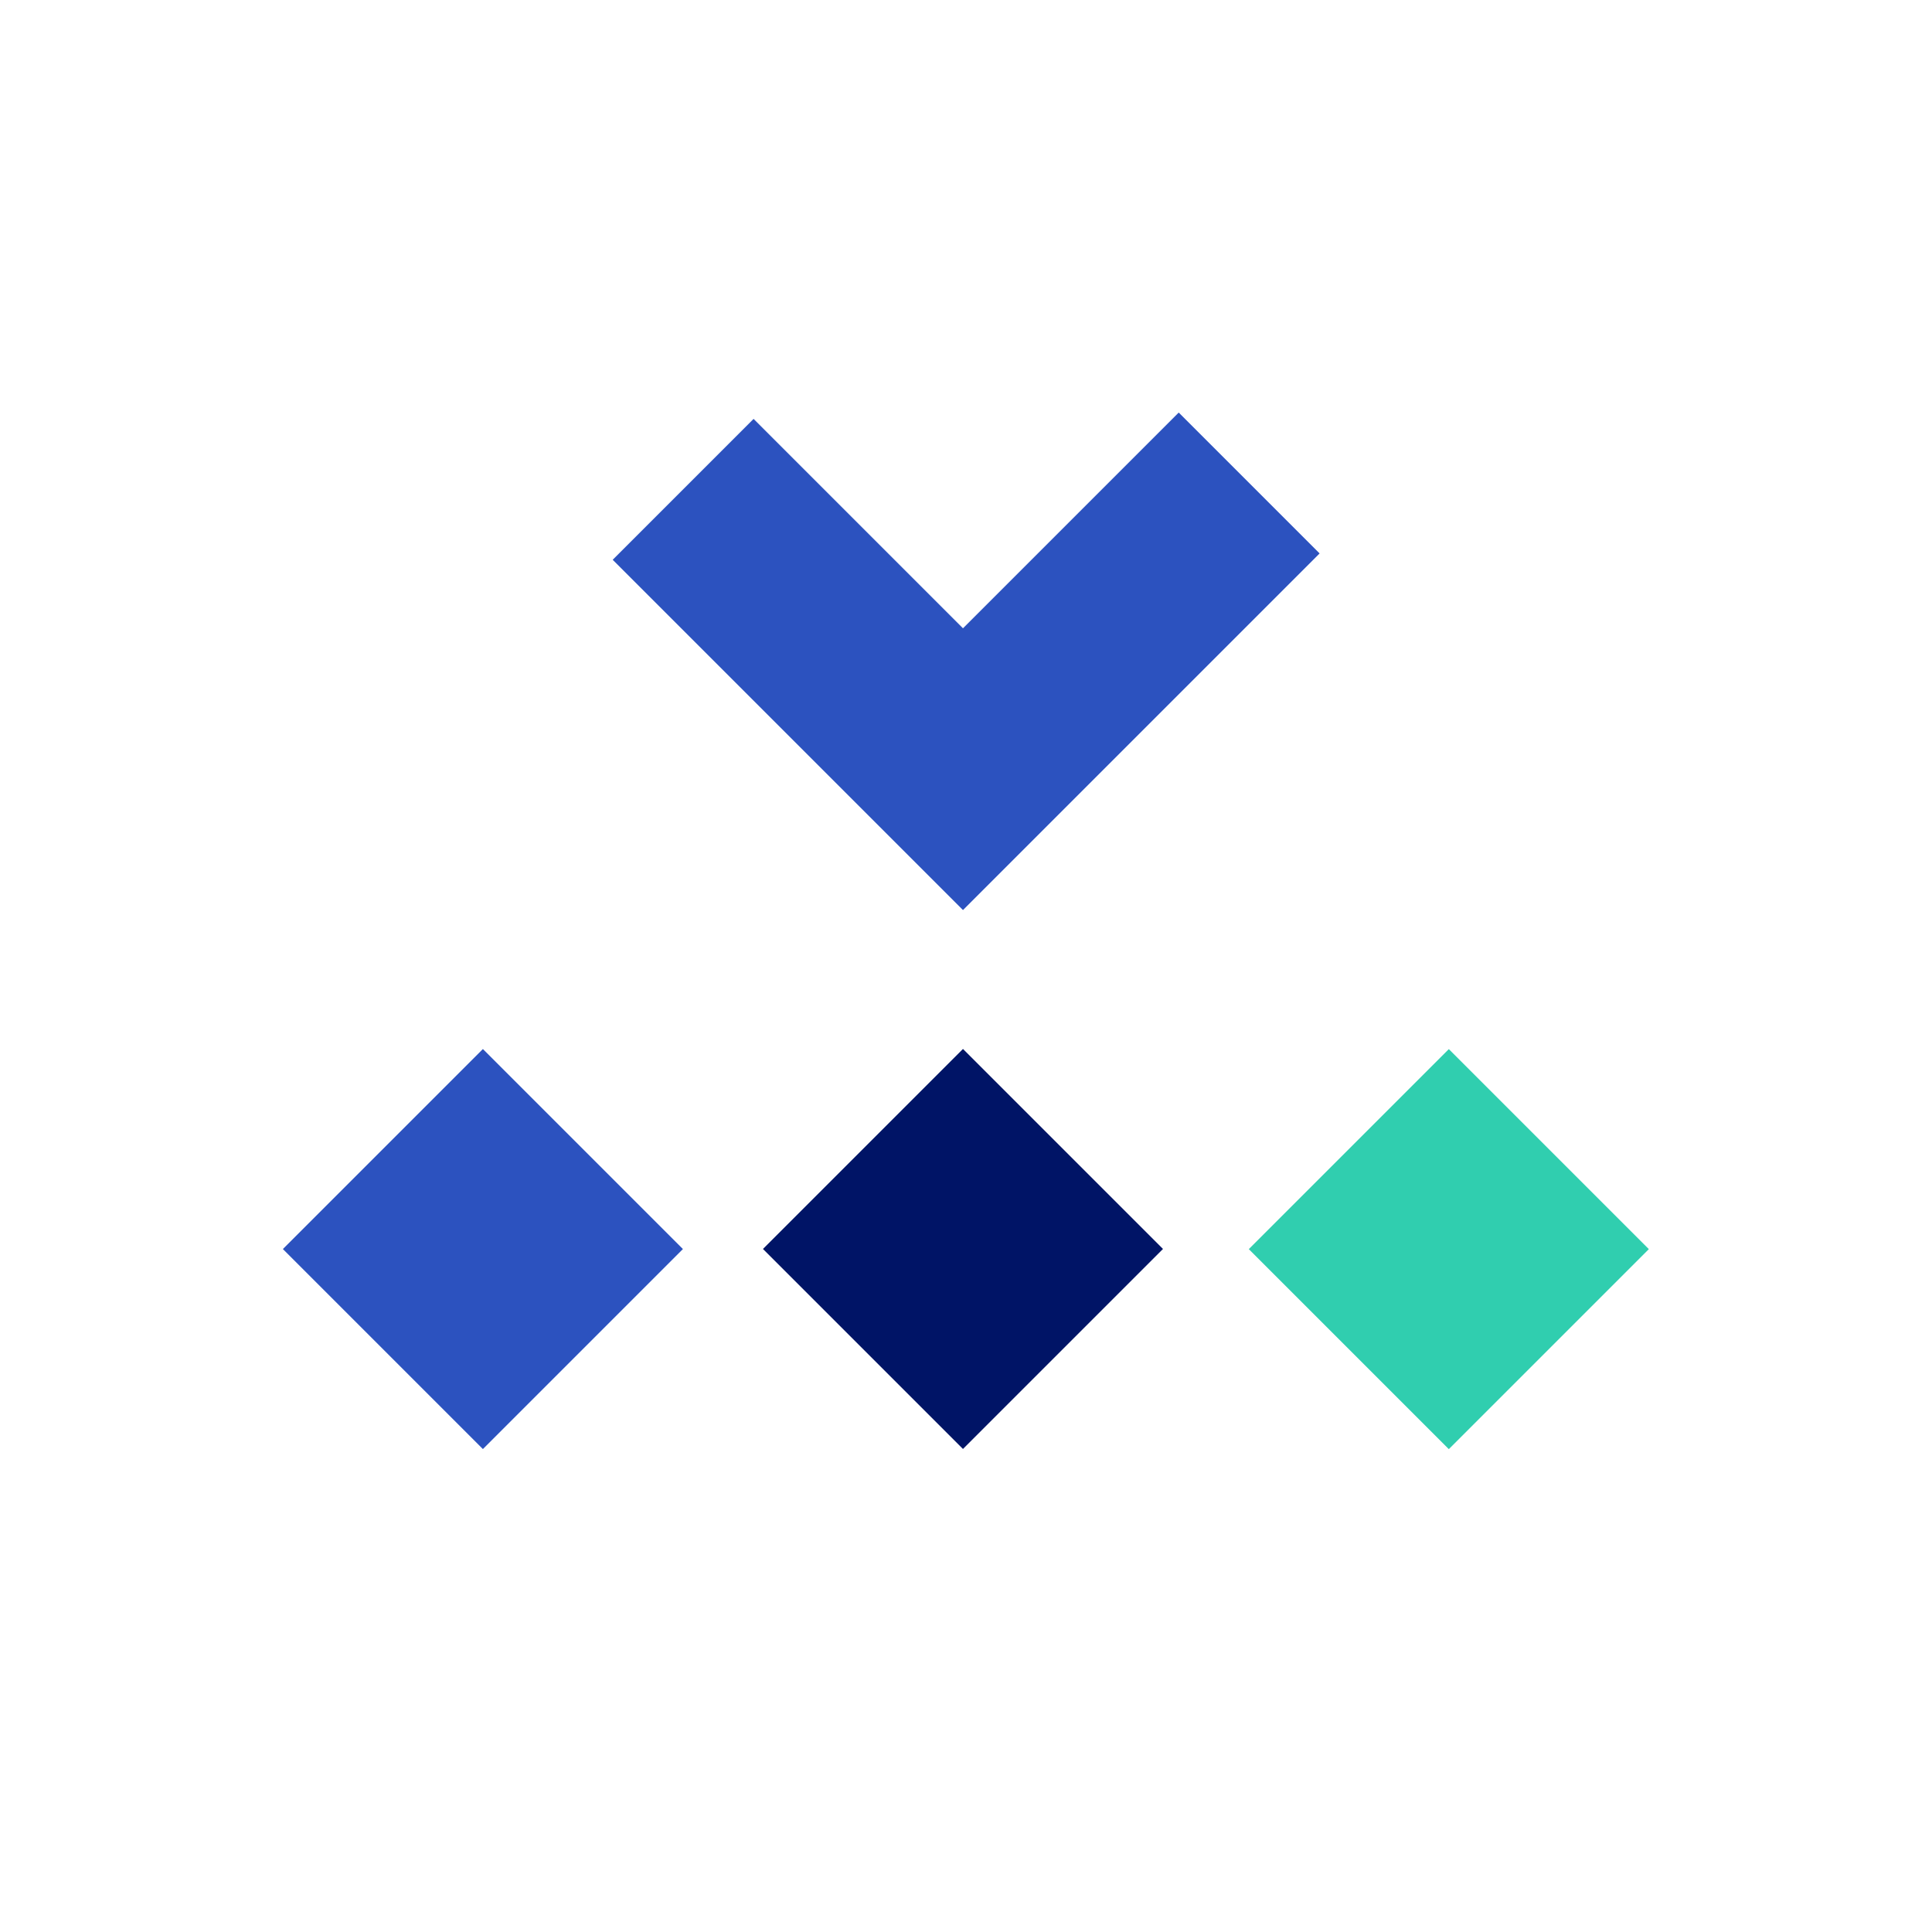
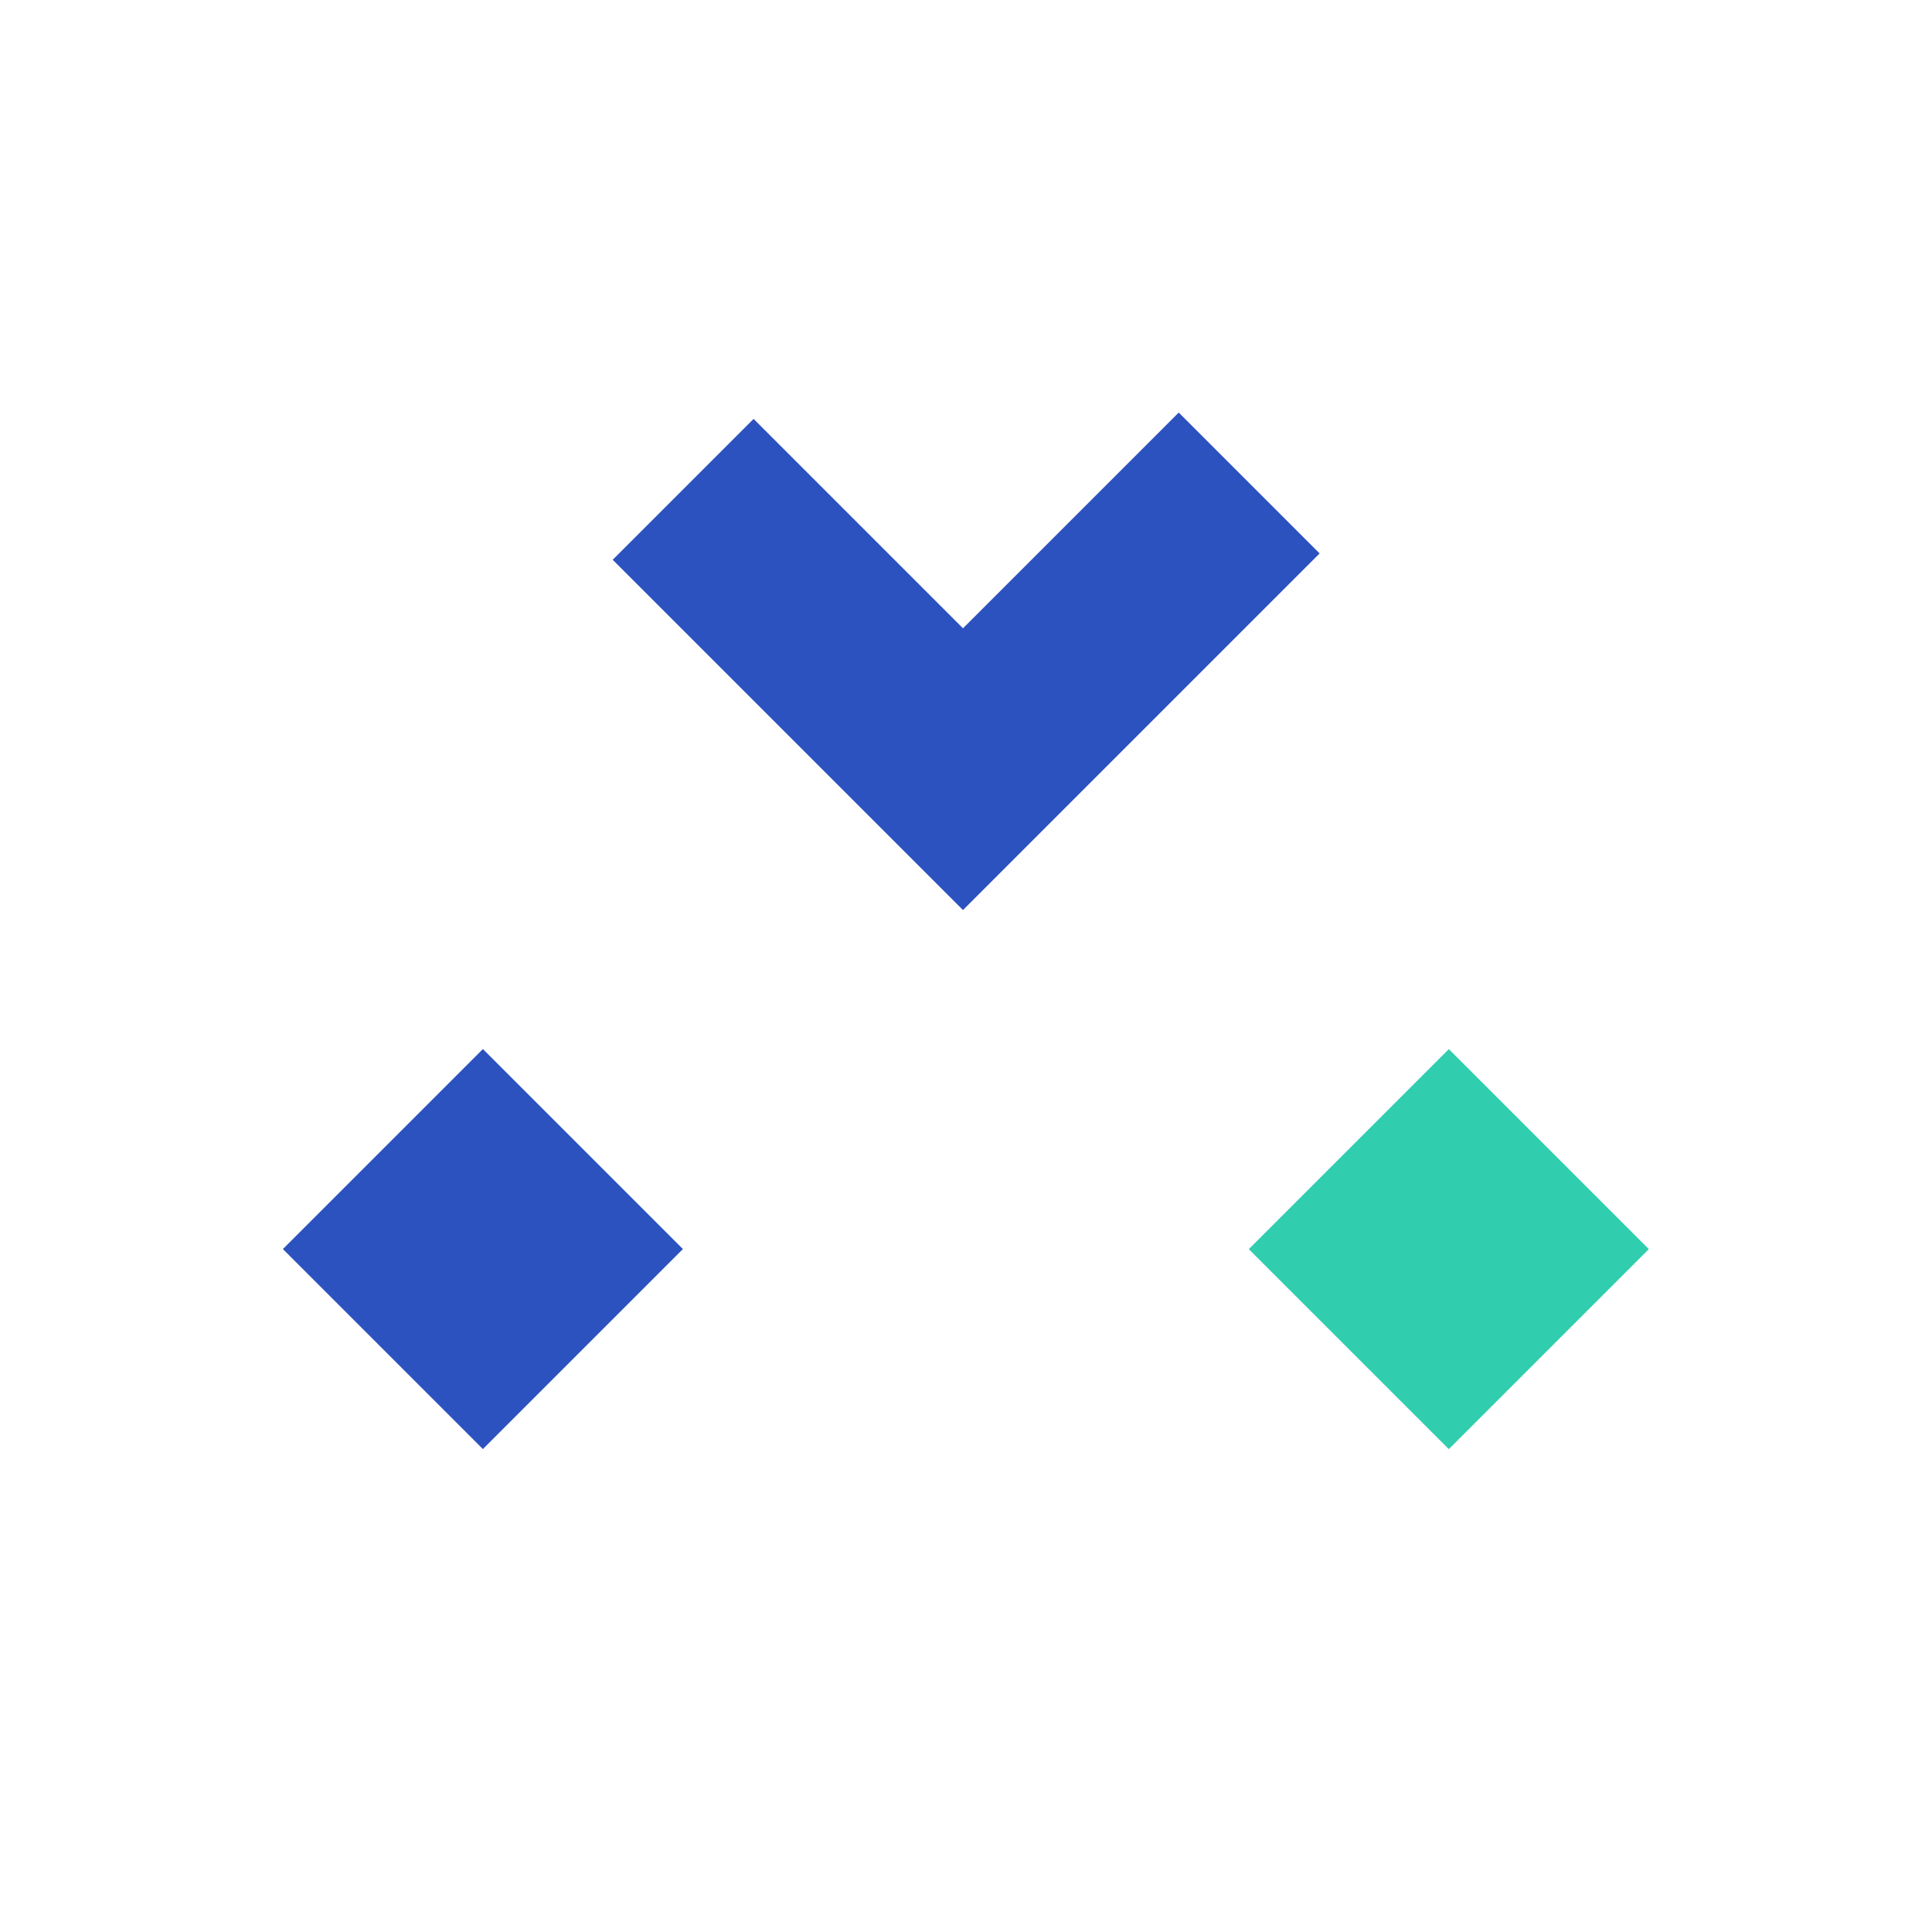
<svg xmlns="http://www.w3.org/2000/svg" id="Layer_1" viewBox="0 0 64 64">
  <defs>
    <style>.cls-1{fill:#30ceaf;}.cls-2{fill:#2c52bf;}.cls-3{fill:#001466;}.cls-4{fill:none;stroke:#2c52bf;stroke-miterlimit:10;stroke-width:6.6px;}</style>
  </defs>
  <g id="Group_29128">
    <g id="Group_1009">
      <path id="Path_3158" class="cls-4" d="M22.63,16.21l9.27,9.27,9.48-9.48" />
    </g>
  </g>
  <rect class="cls-2" x="11.31" y="36.69" width="9.37" height="9.37" transform="translate(-24.57 23.43) rotate(-45)" />
-   <rect class="cls-3" x="27.21" y="36.69" width="9.37" height="9.37" transform="translate(-19.91 34.67) rotate(-45)" />
  <rect class="cls-1" x="43.31" y="36.69" width="9.37" height="9.37" transform="translate(-15.2 46.06) rotate(-45)" />
</svg>